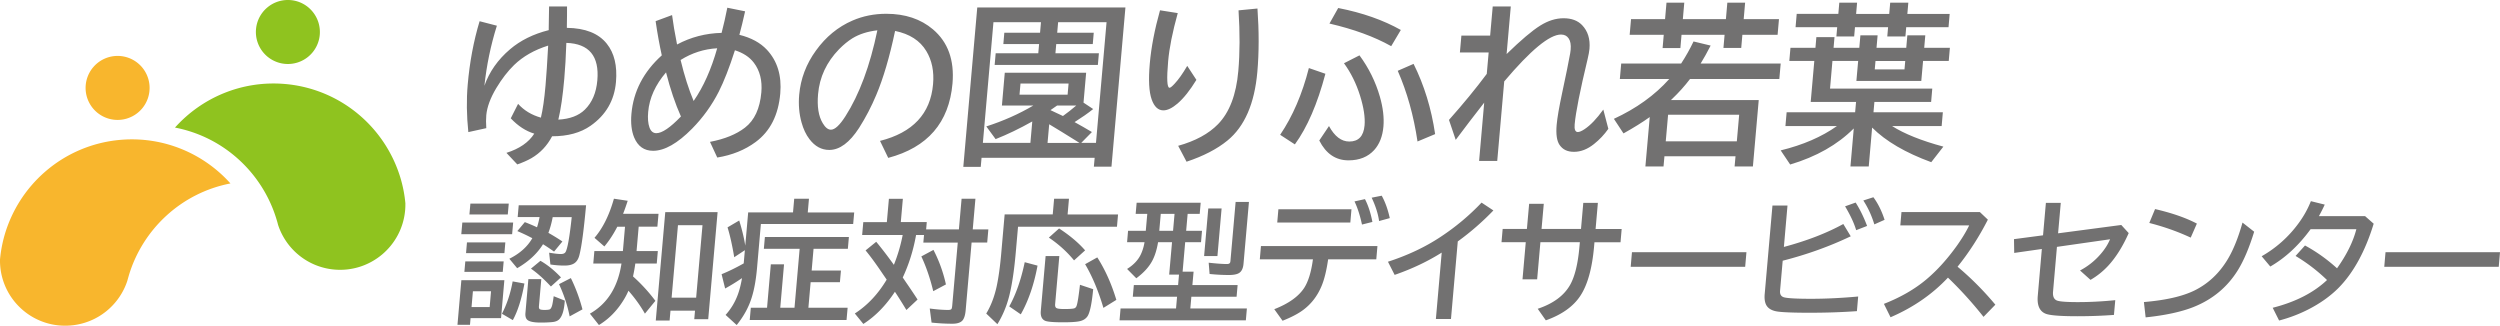
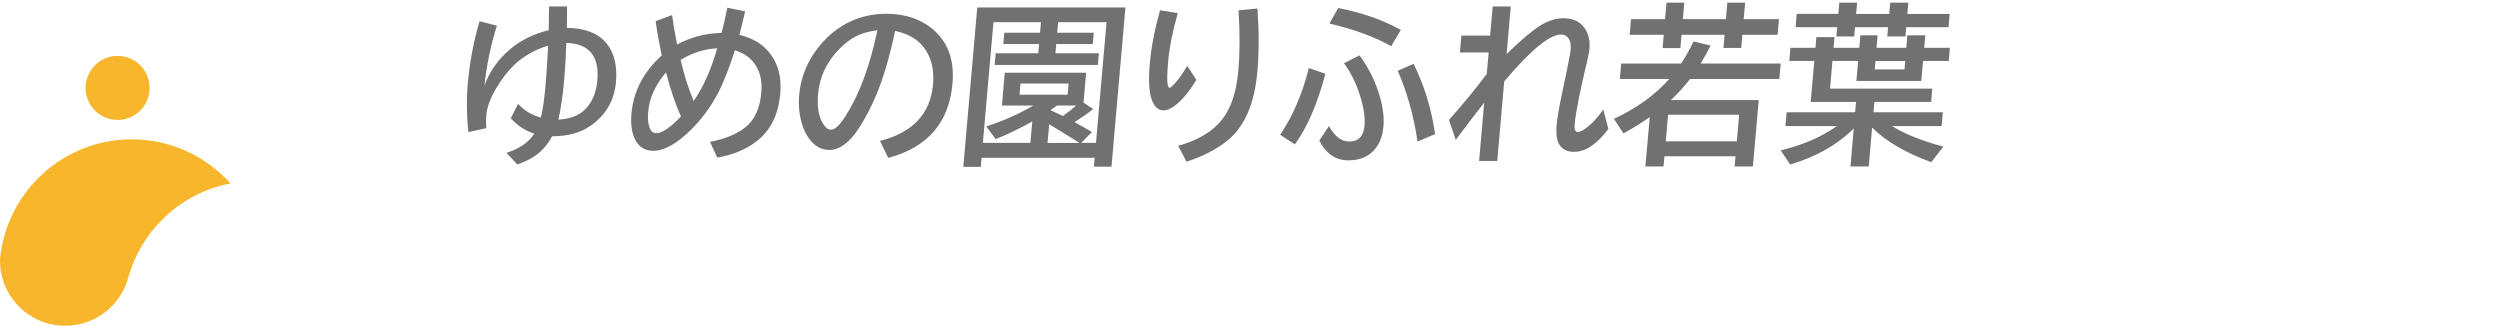
<svg xmlns="http://www.w3.org/2000/svg" viewBox="0 0 437.19 56.97">
  <defs>
    <style>.f{fill:#727171}</style>
  </defs>
  <g id="b">
    <g id="c">
      <g>
        <g>
          <path class="f" d="M86.89 4.5c-1.08 3.44-1.8 6.93-2.18 10.5.86-2.45 2.36-4.58 4.49-6.39 1.81-1.54 4.06-2.66 6.76-3.34v-.46c.04-1.46.06-2.69.06-3.68h3.14v.12c0 .89 0 1.99-.03 3.3v.32c3.21.04 5.54.96 6.98 2.77 1.32 1.64 1.85 3.87 1.61 6.68-.28 3.24-1.76 5.79-4.44 7.67-1.75 1.23-3.99 1.84-6.73 1.84-.88 1.67-2.09 2.94-3.62 3.83-.68.39-1.51.76-2.47 1.09l-1.9-2.02c2.27-.72 3.89-1.83 4.87-3.36-1.48-.45-2.85-1.34-4.11-2.68l1.28-2.53c1.05 1.16 2.38 1.96 3.99 2.41.33-1.36.6-3.24.81-5.64.15-1.7.3-4.02.46-6.96-2.42.76-4.4 1.89-5.96 3.4-1.11 1.08-2.14 2.42-3.11 4.03-1.04 1.74-1.62 3.32-1.75 4.74-.06.65-.06 1.4 0 2.27l-3.14.69c-.3-2.9-.34-5.67-.11-8.29.34-3.95 1.04-7.65 2.08-11.1l3.01.78zm12.15 2.99c-.08 2.38-.2 4.46-.36 6.26-.26 3-.61 5.39-1.04 7.17 2.02-.11 3.56-.69 4.64-1.75 1.27-1.25 1.99-2.95 2.18-5.12.37-4.24-1.44-6.42-5.42-6.55zm18.49-4.85c.18 1.38.46 3.1.87 5.14 2.41-1.29 5-1.96 7.79-2.03.37-1.43.71-2.9 1-4.4l3.11.63c-.34 1.55-.68 2.92-1 4.11 2.06.51 3.66 1.38 4.82 2.62 1.83 1.97 2.6 4.52 2.33 7.64-.33 3.78-1.76 6.6-4.3 8.48-1.88 1.39-4.12 2.3-6.72 2.72l-1.27-2.74c2.56-.49 4.61-1.32 6.12-2.49 1.66-1.28 2.61-3.33 2.86-6.17.18-2.07-.26-3.8-1.31-5.18-.75-.99-1.86-1.72-3.31-2.18-.98 3.06-1.93 5.47-2.82 7.23-1.22 2.4-2.78 4.56-4.67 6.48-2.55 2.58-4.82 3.87-6.82 3.87-1.57 0-2.67-.79-3.32-2.35-.46-1.13-.61-2.5-.47-4.11.34-3.93 2.11-7.34 5.31-10.23-.38-1.72-.75-3.71-1.08-5.98l2.87-1.06zm7.89 5.8c-2.29.13-4.42.81-6.4 2.05.67 2.77 1.43 5.16 2.28 7.17 1.72-2.48 3.09-5.56 4.12-9.22zm-8.94 4.21c-1.87 2.18-2.92 4.49-3.13 6.93-.1 1.11-.02 2.01.22 2.69.24.68.64 1.02 1.21 1.02.99 0 2.43-.97 4.3-2.92-.99-2.21-1.86-4.78-2.61-7.73zm37.41 11.99c5.74-1.45 8.83-4.75 9.28-9.91.2-2.25-.2-4.18-1.18-5.8-1.1-1.83-2.92-3-5.46-3.52-.96 4.55-2.06 8.28-3.29 11.19-.85 2.03-1.85 3.95-3 5.76-1.66 2.57-3.4 3.86-5.22 3.86-1.36 0-2.51-.63-3.46-1.88-.61-.79-1.07-1.77-1.39-2.93-.42-1.5-.56-3.12-.41-4.84.25-2.8 1.22-5.37 2.93-7.73 1.73-2.4 3.86-4.15 6.38-5.24 1.84-.8 3.81-1.19 5.92-1.19 3.3 0 6.02.91 8.16 2.72 2.63 2.23 3.77 5.38 3.42 9.47-.6 6.84-4.35 11.18-11.24 13.01l-1.43-2.96zm-.46-19.34c-1.71.2-3.16.66-4.37 1.4-.77.48-1.55 1.12-2.33 1.91-2.19 2.26-3.41 4.87-3.67 7.85-.19 2.17.08 3.87.82 5.09.45.76.93 1.13 1.43 1.13.69 0 1.53-.78 2.53-2.34 2.43-3.8 4.3-8.81 5.59-15.04zm43.38-3.99l-2.44 27.84h-3.08l.14-1.55h-19.78l-.14 1.58h-3.05l2.44-27.87h25.92zm-8.9 20.04c1.02.56 2.04 1.14 3.04 1.74l-1.87 1.9h2.58l1.85-21.11h-8.47l-.16 1.84h6.39l-.17 1.99h-6.39l-.14 1.6h7.6l-.18 2.05h-18.05l.18-2.05h7.45l.14-1.6h-6.25l.17-1.99h6.25l.16-1.84h-8.31l-1.85 21.11h8.31l.33-3.75c-2.22 1.25-4.36 2.28-6.41 3.09l-1.63-2.22c2.96-.95 5.7-2.17 8.22-3.65h-5.49l.5-5.74h14.23l-.46 5.23 1.69 1.12c-.9.73-2 1.49-3.28 2.3zm-9.45-6.74l-.17 1.94h8.41l.17-1.94h-8.41zm7.42 5.68c.8-.58 1.59-1.19 2.34-1.84h-3.35c-.11.08-.5.35-1.17.81.89.4 1.62.75 2.19 1.03zm2.89 4.7c-.1-.07-.3-.2-.6-.38-1.84-1.15-3.4-2.11-4.69-2.88l-.29 3.27h5.58zm17.26.51c3.01-.84 5.33-2.1 6.97-3.78 2-2.05 3.19-5.15 3.55-9.3.28-3.15.29-6.69.04-10.61l3.31-.32c.28 3.96.28 7.66-.02 11.08-.49 5.56-2.23 9.55-5.22 12-1.82 1.49-4.21 2.73-7.16 3.71l-1.46-2.77zm3.19-11.53c-1.12 1.83-2.22 3.21-3.3 4.14-.93.79-1.75 1.19-2.47 1.19-.92 0-1.6-.64-2.05-1.91-.47-1.33-.58-3.42-.33-6.27.25-2.87.85-5.97 1.79-9.32l3.1.49c-.92 3.32-1.48 6.12-1.68 8.42-.27 3.09-.19 4.64.24 4.64.16 0 .46-.24.89-.71.67-.71 1.41-1.75 2.21-3.12l1.61 2.46zm34.06-5.9c-2.96-1.66-6.56-2.97-10.79-3.95l1.53-2.72c4.25.83 7.89 2.12 10.95 3.84l-1.68 2.83zM232.4 22.03c.99 1.82 2.17 2.72 3.56 2.72 1.62 0 2.5-.94 2.67-2.81.12-1.39-.14-3.13-.79-5.21-.67-2.14-1.61-4.03-2.81-5.67l2.71-1.38c1.63 2.21 2.82 4.62 3.57 7.23.55 1.92.75 3.66.62 5.21-.15 1.72-.69 3.09-1.61 4.11-1.1 1.21-2.6 1.81-4.5 1.81-2.24 0-3.94-1.16-5.11-3.47l1.7-2.53zm15.49 2.72c-.67-4.53-1.83-8.66-3.46-12.37l2.77-1.21c1.85 3.71 3.11 7.8 3.77 12.28l-3.08 1.29zm-24.02-1.18c2.18-3.22 3.86-7.11 5.02-11.67l2.89 1c-1.39 5.25-3.17 9.37-5.34 12.35l-2.58-1.68zm37.16-22.44h3.17l-.73 8.32c2.49-2.42 4.45-4.09 5.9-4.99 1.35-.84 2.7-1.27 4.07-1.27s2.45.4 3.22 1.19c1.02 1.06 1.45 2.45 1.3 4.17-.04.45-.15 1.05-.33 1.8-1.32 5.49-2.07 9.28-2.26 11.39-.08.9.11 1.35.55 1.35.29 0 .68-.17 1.18-.5 1.05-.7 2.14-1.84 3.28-3.43l.88 3.37c-.7 1-1.54 1.89-2.51 2.66-1.13.9-2.29 1.36-3.49 1.36s-1.98-.41-2.54-1.22c-.47-.7-.64-1.86-.5-3.49.11-1.24.43-3.1.96-5.58.67-3.12 1.14-5.44 1.41-6.95.04-.25.07-.45.08-.62.08-.86-.04-1.53-.36-1.99-.3-.44-.74-.66-1.33-.66-2 0-5.31 2.73-9.93 8.2l-1.22 13.9h-3.17l.89-10.19c-1.8 2.3-3.46 4.47-4.98 6.51l-1.18-3.49c2.51-2.82 4.71-5.5 6.61-8.05l.33-3.74h-5.03l.26-2.96h5.03l.45-5.09zm30.15 2.21l.25-2.87h3.11l-.25 2.87h7.53l.25-2.87h3.11l-.25 2.87h6.17l-.24 2.74h-6.16l-.2 2.3h-3.11l.2-2.3h-7.53l-.2 2.33h-3.11l.2-2.33h-5.96l.24-2.74h5.96zm1.01 14.16h15.37l-1.02 11.61h-3.2l.16-1.78h-12.43l-.16 1.78h-3.17l.76-8.64c-1.27.91-2.8 1.86-4.59 2.86l-1.68-2.55c3.92-1.81 7.15-4.13 9.68-6.96h-8.64l.24-2.71h10.48c.81-1.24 1.53-2.52 2.17-3.86l2.99.72c-.61 1.2-1.2 2.24-1.75 3.14h14l-.24 2.71h-15.62c-.93 1.22-1.97 2.38-3.14 3.49l-.2.19zm-.48 2.56l-.41 4.65h12.43l.41-4.65h-12.43zm29.77-17.63l.17-1.96h3.11l-.17 1.96h5.79l.17-1.96h3.17l-.17 1.96h7.4l-.2 2.33h-7.4l-.14 1.62h-3.17l.14-1.62h-5.79l-.14 1.62h-3.11l.14-1.62H314l.2-2.33h7.28zm9.41 19.62c2.13 1.35 5.11 2.55 8.96 3.59l-2.12 2.72c-4.51-1.65-7.96-3.67-10.34-6.05l-.59 6.8h-3.2l.58-6.65c-2.83 2.84-6.53 4.94-11.12 6.31l-1.66-2.47c3.9-.95 7.17-2.37 9.83-4.25h-9l.21-2.42h11.98l.16-1.8h-7.93l.63-7.17h-4.37l.2-2.3h4.37l.16-1.87h3.17l-.16 1.87h4.5l.19-2.18h3.01l-.19 2.18h5.2l.19-2.18h3.14l-.19 2.18h4.49l-.2 2.3h-4.49l-.31 3.49h-11.35l.31-3.49h-4.5l-.42 4.84h17.88l-.2 2.33h-9.92l-.16 1.8h12.13l-.21 2.42h-8.66zm2.29-11.38h-5.2l-.13 1.47h5.2l.13-1.47z" />
        </g>
        <g>
-           <path class="f" d="M82.26 35.6h6.71l-.17 1.9h-6.71l.17-1.9zm14.4 2.33c-.18.98-.43 1.91-.76 2.79.85.48 1.67.98 2.45 1.51L96.89 44c-.7-.5-1.34-.93-1.93-1.29-1.02 1.65-2.53 3.04-4.52 4.19l-1.37-1.65c1.83-.91 3.17-2.11 4.02-3.6-.06-.03-.13-.07-.23-.11-.63-.34-1.43-.72-2.39-1.13l1.31-1.57c.99.39 1.7.7 2.13.91.18-.55.33-1.15.45-1.79h-3.83l.18-2.06h11.78c-.4 4.37-.79 7.3-1.19 8.79-.17.63-.46 1.08-.87 1.35-.39.26-.96.4-1.71.4-.8 0-1.62-.06-2.47-.19l-.22-2.06c.2.03.51.08.93.14.42.06.8.09 1.13.09.43 0 .71-.13.84-.4.33-.63.69-2.64 1.05-6.05h-3.33zm-15.81.98h8.89l-.18 2.04h-8.89l.18-2.04zm.81 3.48h6.71l-.16 1.88H81.5l.16-1.88zm14.67 7.7c-1.21-1.3-2.37-2.34-3.48-3.11l1.66-1.37c1.24.71 2.44 1.68 3.59 2.9l-1.76 1.59zm-14.96-4.38h6.71l-.16 1.83h-6.71l.16-1.83zm18.25 9.62c-.38-1.92-1-3.8-1.86-5.64l2.07-1.06c.87 1.77 1.54 3.6 2.03 5.47l-2.25 1.23zm-7.22-6.52h2.26l-.41 4.71c-.03.31.03.5.18.57.16.08.43.11.82.11.46 0 .76-.04.91-.11.16-.1.29-.32.39-.67.08-.3.17-.84.28-1.62l1.93.77c0 .14-.01.26-.02.35-.13 1.5-.47 2.49-1.01 2.98-.26.23-.63.37-1.11.42-.6.06-1.28.09-2.05.09-1.33 0-2.15-.19-2.45-.58-.2-.25-.28-.63-.23-1.13l.51-5.89zm-4.2.18l-.58 6.64h-5.33l-.1 1.17H80l.68-7.8h7.53zm-.42 5.88c.88-1.71 1.5-3.59 1.87-5.66l2.06.37c-.49 2.69-1.16 4.82-2.03 6.4l-1.9-1.11zm-5.08-3.93l-.24 2.76h3.17l.24-2.76H82.7zm28.99-11.29l-.37 4.25h3.72l-.19 2.19h-3.75c-.1.75-.24 1.5-.4 2.25a28.9 28.9 0 013.91 4.27l-1.83 2.24c-.76-1.35-1.72-2.69-2.88-4.01-.37.88-.89 1.77-1.55 2.67-1.01 1.37-2.21 2.48-3.61 3.33l-1.58-1.99c3.06-1.74 4.9-4.66 5.52-8.76h-4.93l.19-2.19h4.99l.37-4.25h-1.35c-.64 1.25-1.39 2.41-2.26 3.45l-1.73-1.51c1.46-1.69 2.59-3.97 3.4-6.84l2.41.36c-.3.93-.57 1.69-.81 2.28h6.2l-.2 2.25h-3.25zm13.8-2.55l-1.64 18.72h-2.44l.13-1.49h-4.29l-.15 1.72h-2.42l1.66-18.95h9.15zm-6.93 2.28l-1.11 12.67h4.29l1.11-12.67h-4.29zm22.7-2.23h8.12l-.18 2.02h-16.14l-.66 7.56c-.18 2.08-.48 3.8-.9 5.16-.52 1.75-1.42 3.4-2.67 4.95l-1.94-1.77c.94-1.04 1.65-2.22 2.13-3.53.31-.83.55-1.8.74-2.9-.05.03-.11.07-.19.12-.88.6-1.8 1.16-2.76 1.69l-.62-2.5c1.19-.48 2.48-1.11 3.87-1.89l.2-2.31-1.86 1.23c-.35-2.1-.74-3.84-1.17-5.22l2.04-1.2c.49 1.56.84 3.02 1.06 4.39l.51-5.81h7.84l.21-2.39h2.58l-.21 2.39zm.1 16.66h6.87l-.19 2.15h-16.93l.19-2.15h2.84l.66-7.59h2.31l-.66 7.59h2.49l.9-10.3h-6.26l.18-2.06h14.69l-.18 2.06h-6l-.33 3.8h5.12l-.18 2.04h-5.12l-.39 4.46zm16.15-14.98h4.56l-.11 1.28h5.73l.47-5.36h2.42l-.47 5.36h2.73l-.2 2.3h-2.73l-1.04 11.87c-.07.76-.23 1.32-.49 1.68-.32.43-.92.65-1.82.65-1.24 0-2.46-.07-3.65-.2l-.32-2.46c1.25.17 2.33.25 3.23.25.3 0 .49-.06.57-.17.06-.1.1-.29.13-.57l.97-11.04h-6.02l.12-1.33h-1.39c-.47 2.65-1.25 5.13-2.33 7.44.4.58.69 1.02.89 1.3.64.94 1.21 1.79 1.7 2.55l-1.95 1.83c-.59-.97-1.16-1.89-1.72-2.75l-.29-.44c-1.59 2.42-3.43 4.29-5.52 5.63l-1.49-1.83c2.2-1.42 4.06-3.39 5.57-5.92-.4-.59-.71-1.03-.91-1.33-1.01-1.49-1.93-2.75-2.78-3.78l1.86-1.51c.88 1.06 1.92 2.4 3.09 4.03.68-1.68 1.19-3.42 1.54-5.22h-7.09l.2-2.25h4.12l.36-4.08h2.44l-.36 4.08zm5.69 12.08c-.55-2.28-1.25-4.3-2.08-6.07l2.12-1.14c.98 1.89 1.71 3.9 2.18 6.04l-2.22 1.18zm23.51-13.41h8.81l-.19 2.15h-17.3l-.4 4.54c-.28 3.19-.67 5.73-1.16 7.64-.46 1.77-1.14 3.39-2.05 4.86l-1.95-1.86c.82-1.35 1.43-2.94 1.83-4.78.33-1.54.61-3.56.82-6.05l.57-6.51h8.41l.24-2.74h2.6l-.24 2.74zm1.12 8.04c-1.25-1.53-2.72-2.85-4.41-3.99l1.79-1.6c1.89 1.23 3.4 2.51 4.55 3.83l-1.93 1.75zm-5-.76h2.42l-.73 8.37c-.04.41.06.66.29.75.21.09.65.14 1.31.14.8 0 1.35-.03 1.66-.1.25-.05.42-.22.51-.52.16-.48.35-1.69.57-3.62l2.31.77c-.24 2.54-.58 4.11-.99 4.73-.3.45-.77.75-1.43.88-.56.12-1.51.18-2.87.18-1.67 0-2.7-.09-3.1-.26-.59-.25-.85-.83-.77-1.73l.84-9.58zm10.13 9.06c-.88-2.98-1.95-5.53-3.2-7.64l2.13-1.19c1.39 2.18 2.5 4.66 3.33 7.43l-2.26 1.4zm-16.46-.27c1.16-2.08 2.06-4.66 2.7-7.72l2.24.6c-.61 3.29-1.58 6.13-2.93 8.52l-2.02-1.39zm39.58-18.26h2.33l-.95 10.83c-.07.79-.33 1.33-.79 1.61-.37.23-.96.34-1.78.34-1.07 0-2.19-.06-3.36-.18l-.16-1.97c1.37.15 2.43.23 3.2.23.3 0 .48-.09.55-.27.03-.08.05-.18.06-.31l.9-10.27zm-9.26 12.2h1.91l-.21 2.34h7.91l-.18 2.04h-7.91l-.18 2.05h9.89l-.18 2.08h-22.09l.18-2.08h9.7l.18-2.05h-7.74l.18-2.04h7.74l.16-1.83h-1.72l.5-5.67h-2.44c-.23 1.37-.59 2.49-1.07 3.35-.58 1.05-1.49 2.04-2.74 2.96l-1.61-1.63c1.13-.7 1.93-1.55 2.4-2.54.3-.63.52-1.35.65-2.14h-3.05l.17-1.99h3.1l.26-2.96h-2.03l.17-1.95h11.2l-.17 1.95h-2.11l-.26 2.96h2.77l-.17 1.99h-2.77l-.45 5.16zm4.48-11.06h2.33l-.73 8.33h-2.33l.73-8.33zm-5.9.95h-2.41l-.26 2.96h2.41l.26-2.96zm35.77 1.25c-.18-1.27-.61-2.63-1.3-4.08l1.76-.35c.62 1.12 1.08 2.42 1.41 3.92l-1.86.51zm-2.99.62c-.34-1.58-.77-2.93-1.31-4.05l1.83-.4c.57 1.1 1 2.43 1.3 3.99l-1.83.46zm-14.62-2.68h12.78l-.2 2.32h-12.78l.2-2.32zm-3.05 6.44h20.37l-.2 2.32h-8.42c-.28 1.92-.65 3.46-1.13 4.62-.73 1.77-1.82 3.19-3.26 4.25-.89.66-2.09 1.28-3.58 1.87l-1.45-2.02c2.49-.97 4.22-2.2 5.21-3.69.73-1.12 1.25-2.79 1.55-5.03h-9.29l.2-2.32zm30.59 12.76l1.02-11.62c-2.44 1.54-5.18 2.84-8.23 3.9l-1.17-2.3c3.45-1.12 6.53-2.57 9.21-4.35 2.64-1.74 5.03-3.74 7.16-5.99l2.07 1.37a46.306 46.306 0 01-6.23 5.42l-1.19 13.57h-2.65zm25.77-20.32h2.56l-.4 4.58h4.56l-.2 2.32h-4.56l-.06.71c-.34 3.85-1.14 6.74-2.42 8.67-1.23 1.86-3.24 3.28-6.02 4.27L268.91 54c2.72-.91 4.6-2.3 5.67-4.19.82-1.46 1.37-3.69 1.63-6.7l.07-.75h-6.9l-.57 6.49h-2.56l.57-6.49h-4.24l.2-2.32h4.24l.39-4.4h2.56l-.39 4.4h6.9l.4-4.58zm8.52 8.63h20.02l-.22 2.55h-20.02l.22-2.55zm42.39-4.85c-.48-1.58-1.13-2.97-1.93-4.19l1.76-.57c.81 1.09 1.46 2.41 1.96 3.95l-1.8.8zm-3.18 1c-.36-1.22-1.01-2.61-1.94-4.17l1.85-.66c.78 1.24 1.44 2.6 2 4.09l-1.91.74zm-14.66-4.31h2.65l-.63 7.24c4-1.07 7.46-2.4 10.39-4.01l1.3 2.15c-3.73 1.78-7.7 3.2-11.9 4.27l-.46 5.24c-.06.66.2 1.05.76 1.18.68.16 2.25.24 4.7.24s5.27-.13 8.2-.4l-.22 2.56c-2.65.19-5.41.28-8.28.28s-4.92-.08-5.78-.24c-1.02-.19-1.66-.65-1.92-1.39-.16-.45-.21-1.03-.14-1.72l1.35-15.4zm22.58 1.14h13.71l1.4 1.33c-1.54 3.02-3.31 5.76-5.3 8.23 2.34 1.96 4.55 4.17 6.61 6.64l-2.07 2.13a68.417 68.417 0 00-6.22-6.86c-2.74 2.92-6.09 5.23-10.04 6.93l-1.16-2.34c2.93-1.15 5.41-2.58 7.44-4.29 1.9-1.6 3.68-3.58 5.35-5.92.89-1.26 1.6-2.43 2.12-3.51h-12.04l.2-2.32zm25.26-1.61h2.6l-.47 5.33 11.05-1.46 1.3 1.42c-1.04 2.34-2.23 4.23-3.55 5.67-.91.99-1.95 1.83-3.13 2.51l-1.83-1.64c1.38-.73 2.59-1.69 3.62-2.89.72-.83 1.26-1.69 1.63-2.57l-9.29 1.33-.68 7.81c-.08.9.19 1.43.79 1.61.52.16 1.71.24 3.55.24 2.09 0 4.27-.11 6.54-.34l-.23 2.58c-2.07.15-4.19.23-6.37.23-3.02 0-4.89-.15-5.6-.45-1.05-.44-1.5-1.48-1.35-3.14l.71-8.17-4.83.69-.04-2.41 5.08-.67.5-5.69zm25.32 6.08c-2.3-1.07-4.72-1.92-7.24-2.56l1.01-2.43c2.93.68 5.37 1.52 7.31 2.54l-1.08 2.46zm-8.17 11.27c3.78-.32 6.71-.99 8.79-2 2.46-1.21 4.42-3.06 5.9-5.56.96-1.62 1.81-3.73 2.54-6.34l2.04 1.6c-.86 2.79-1.8 5.01-2.81 6.66-1.84 3-4.44 5.17-7.8 6.51-2.12.84-4.91 1.45-8.37 1.81l-.3-2.67zm38.66-15.03l1.51 1.33c-1.48 4.83-3.53 8.57-6.14 11.22-1.45 1.46-3.26 2.75-5.45 3.85-1.55.78-3.2 1.4-4.95 1.86l-1.12-2.23c3.98-1.01 7.15-2.63 9.5-4.85a30.325 30.325 0 00-5.5-4.21l1.65-1.83c1.99 1.08 3.86 2.41 5.6 3.99 1.68-2.36 2.81-4.63 3.38-6.84h-8c-2.08 2.85-4.43 5.02-7.05 6.53l-1.51-1.8a20.54 20.54 0 006.42-5.72c.9-1.21 1.63-2.51 2.19-3.91l2.42.6c-.31.68-.65 1.35-1.02 2.02h8.08zm3.58 6.31h20.02l-.22 2.55h-20.02l.22-2.55z" />
-         </g>
+           </g>
        <g>
          <g>
-             <path d="M70.9 35.63a23.004 23.004 0 00-.8-4.28 23.23 23.23 0 00-7-11.01 23.07 23.07 0 00-13.23-5.65c-7.55-.66-14.57 2.38-19.27 7.62 8.59 1.65 15.33 7.99 17.76 16.06.1.32.19.64.27.96 1.38 4.21 5.16 7.4 9.85 7.81 6.28.55 11.82-4.1 12.37-10.38.03-.38.05-.77.04-1.14zM55.92 6.08a5.595 5.595 0 01-6.06 5.09 5.595 5.595 0 01-5.09-6.06A5.595 5.595 0 0150.83.02c3.08.27 5.35 2.98 5.09 6.06z" fill="#8fc31f" />
-           </g>
+             </g>
          <g>
            <path d="M0 45.4a23.004 23.004 0 01.8-4.28 23.23 23.23 0 017-11.01 23.07 23.07 0 0113.23-5.65c7.55-.66 14.57 2.38 19.27 7.62-8.59 1.66-15.33 7.99-17.76 16.06-.09.32-.19.64-.27.96-1.38 4.21-5.16 7.4-9.85 7.81C6.13 57.48.59 52.83.04 46.55c-.03-.38-.05-.77-.04-1.14zm14.99-29.54a5.595 5.595 0 006.06 5.09 5.595 5.595 0 005.09-6.06 5.595 5.595 0 00-6.06-5.09 5.601 5.601 0 00-5.09 6.06z" fill="#f8b62d" />
          </g>
        </g>
      </g>
    </g>
  </g>
</svg>